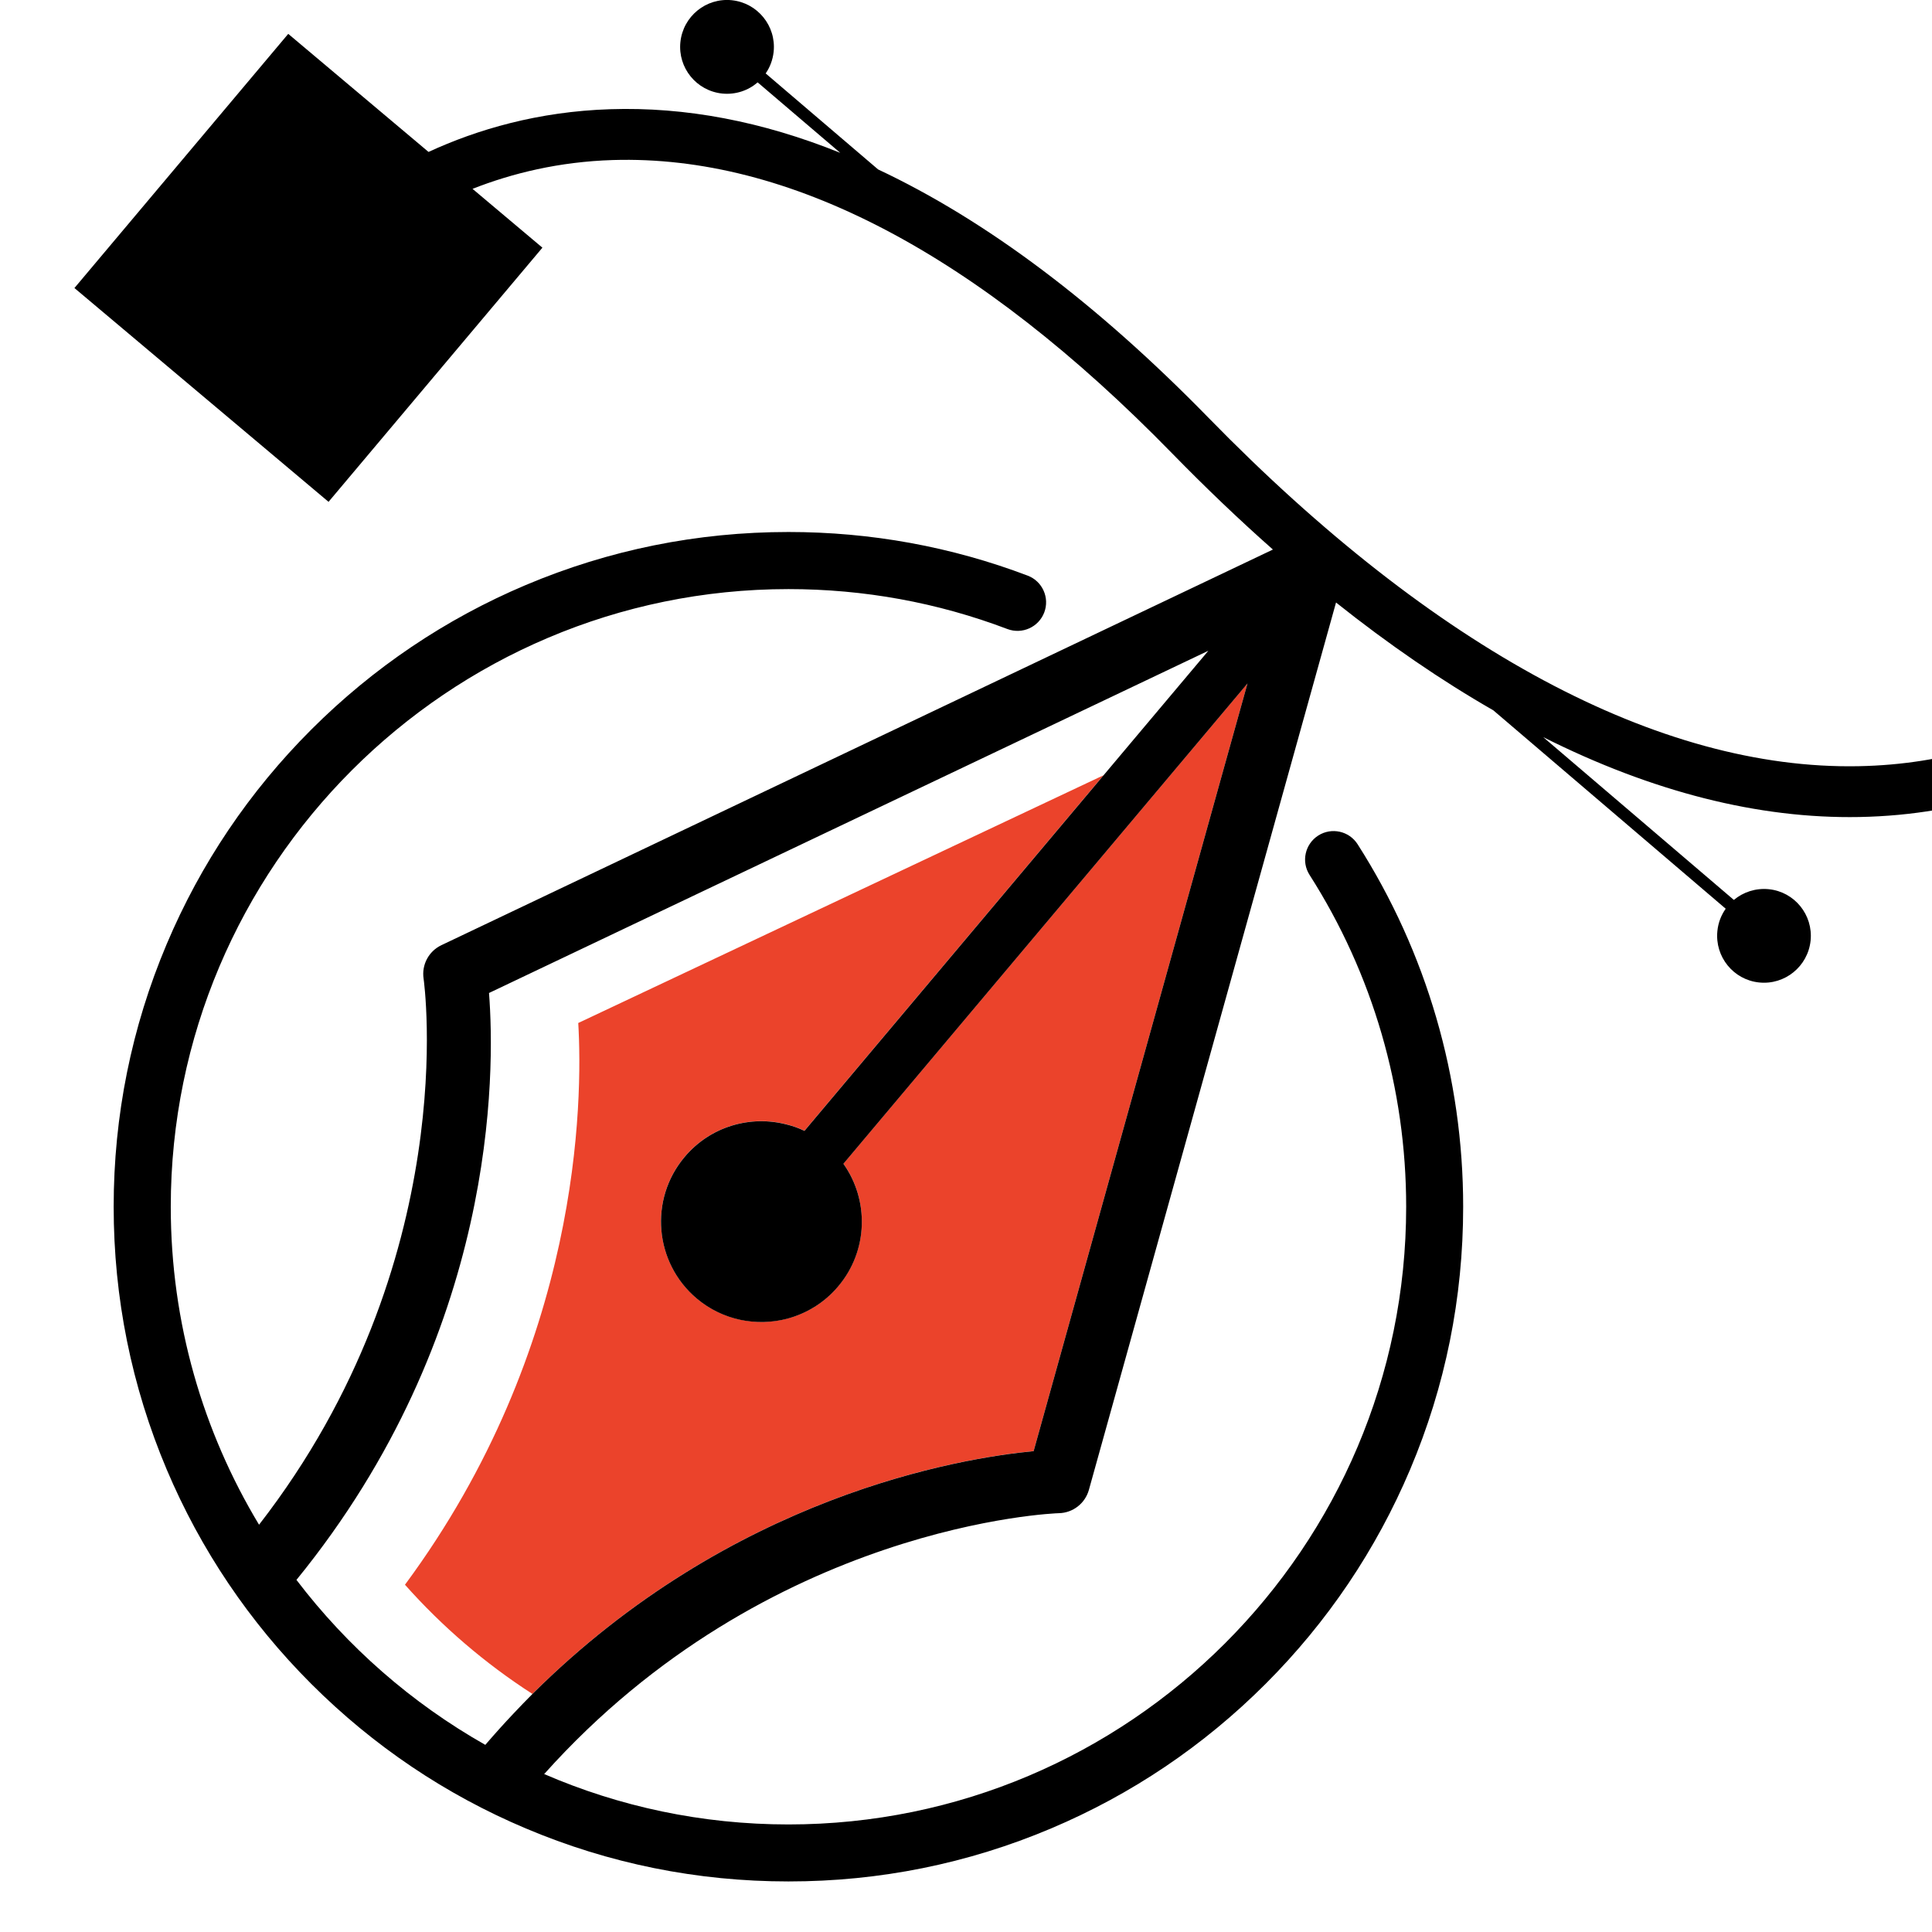
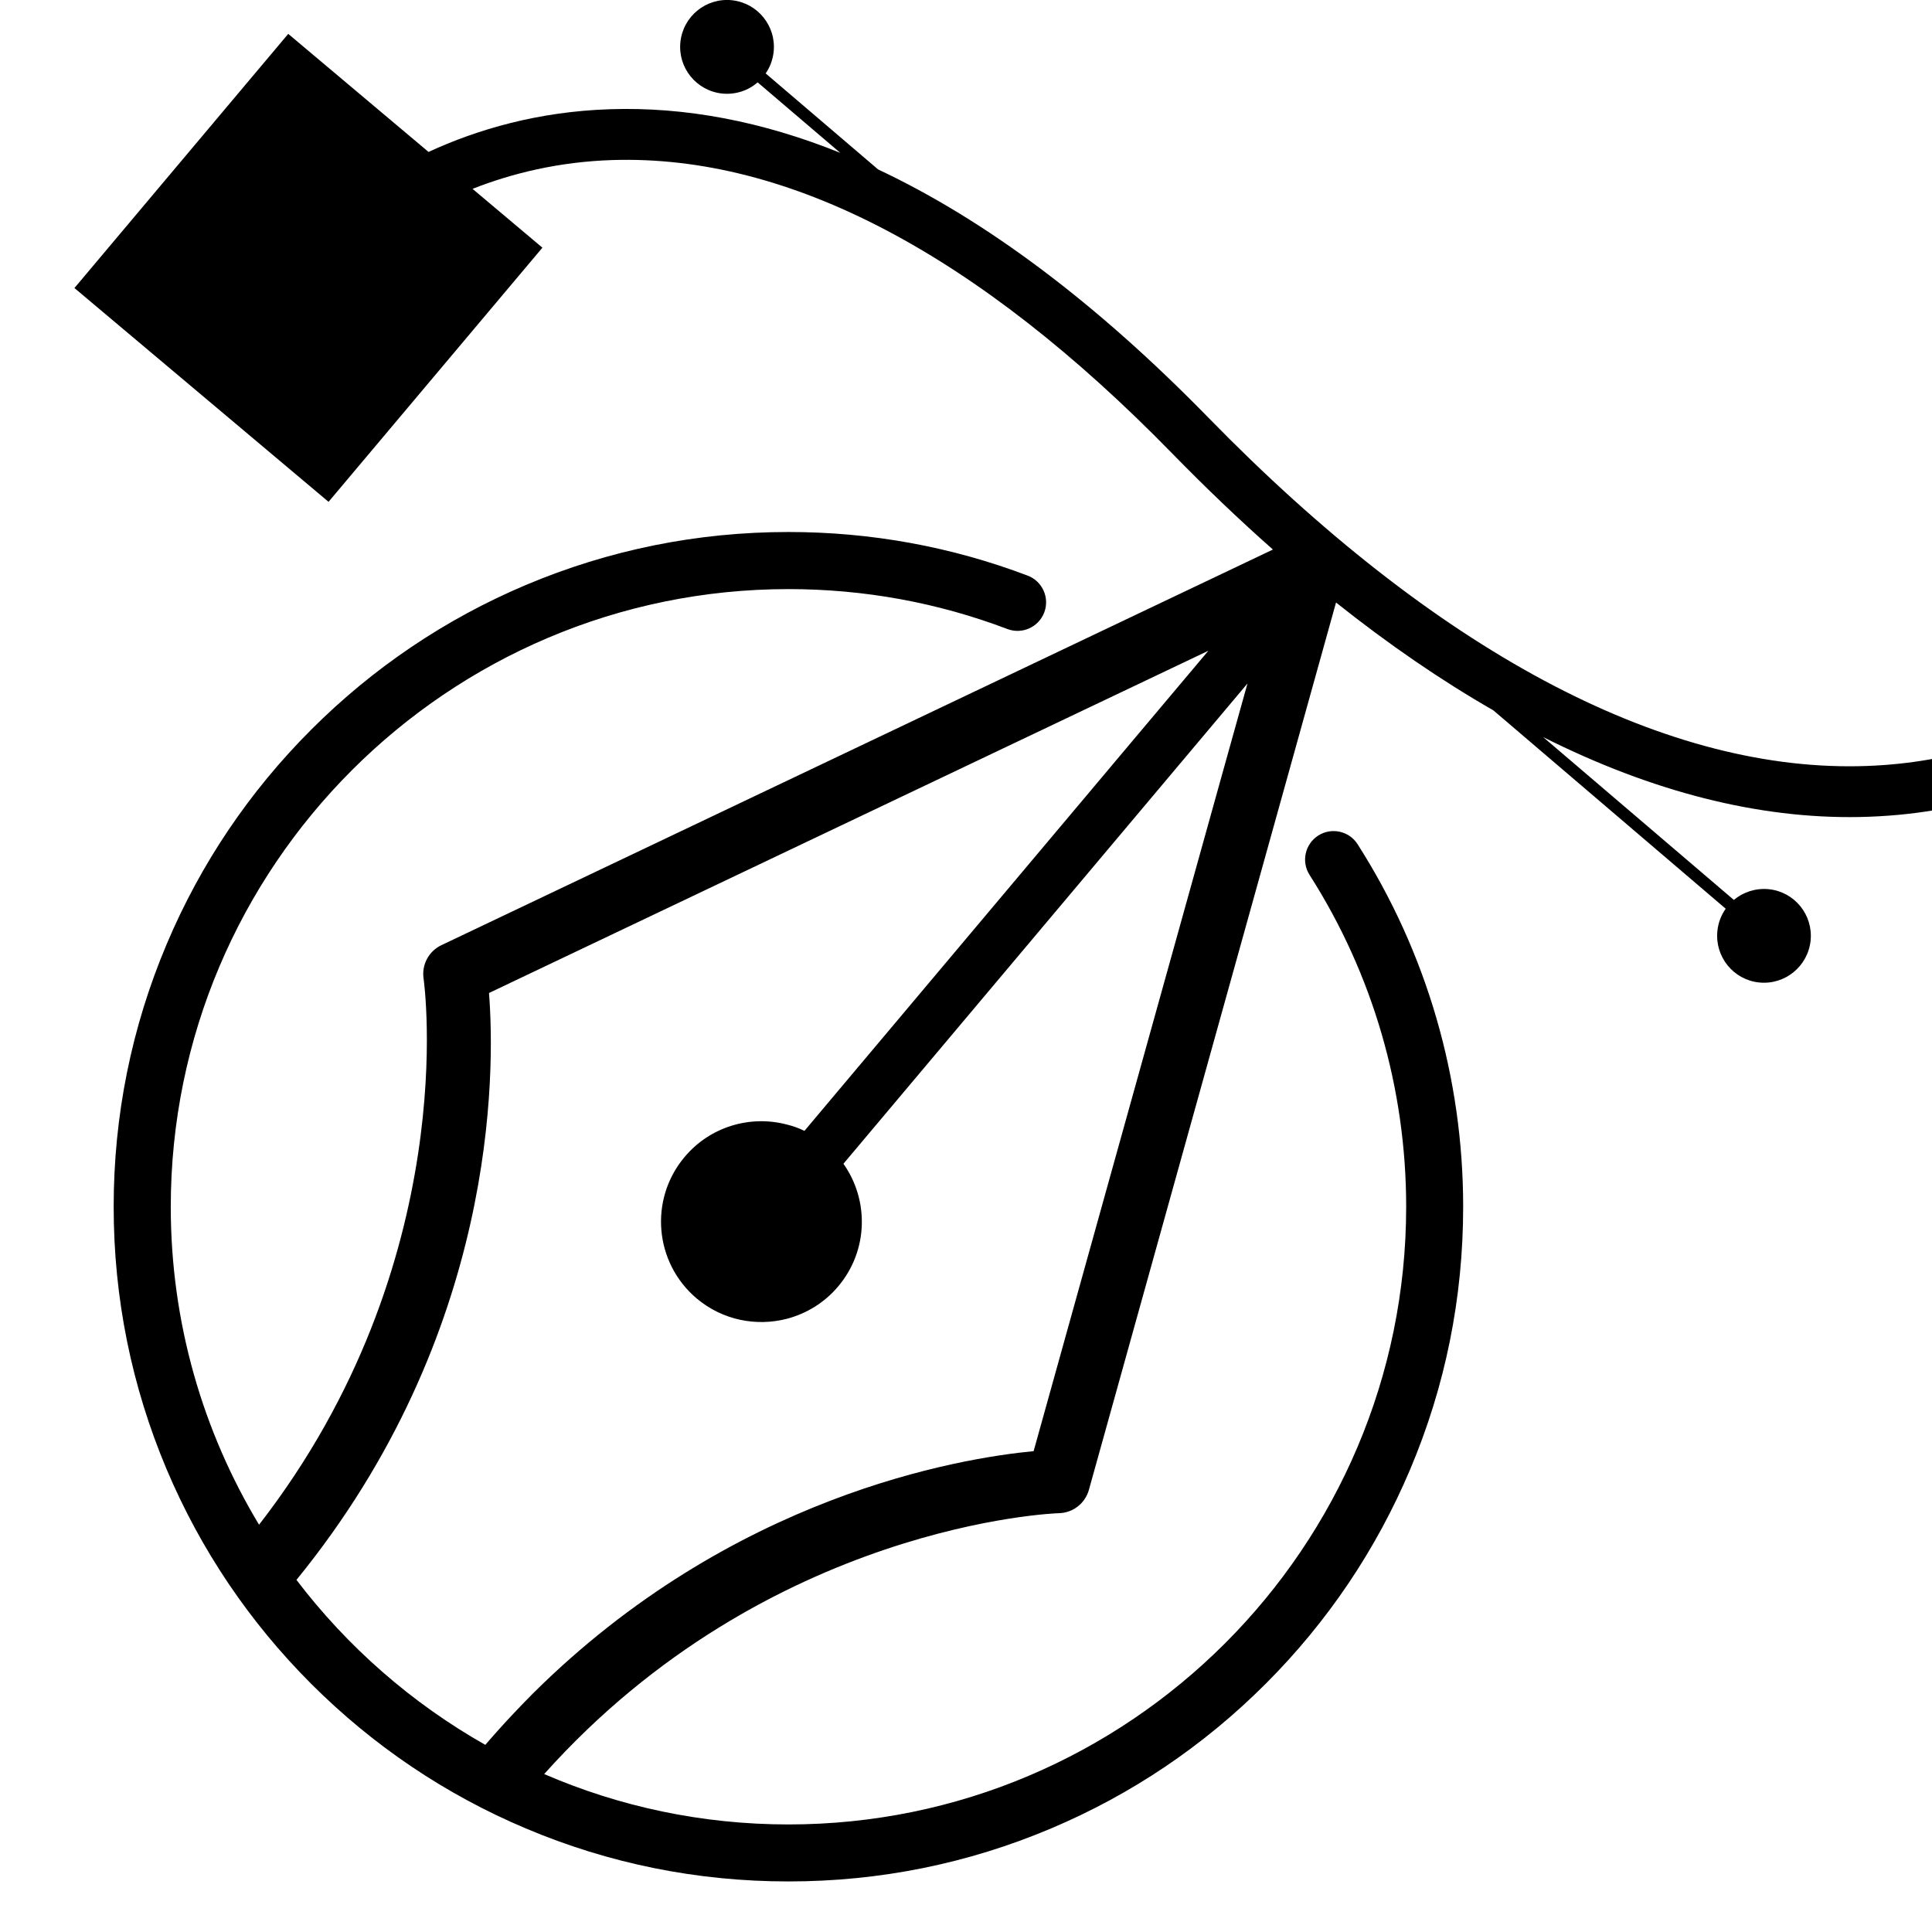
<svg xmlns="http://www.w3.org/2000/svg" version="1.1" id="Calque_1" x="0px" y="0px" width="36px" height="36px" viewBox="0 0 36 36" enable-background="new 0 0 36 36" xml:space="preserve">
  <g>
-     <path fill="#EB432B" d="M23.206,12.78l-7.49,8.903c0.479,0.678,0.463,1.619-0.096,2.283c-0.258,0.309-0.594,0.51-0.955,0.605   c-0.568,0.148-1.198,0.029-1.682-0.377c-0.79-0.666-0.892-1.846-0.227-2.637c0.481-0.572,1.232-0.783,1.91-0.604   c0.02-0.006,0.039-0.01,0.058-0.016c-0.019,0.006-0.039,0.01-0.058,0.016c0.11,0.027,0.219,0.066,0.324,0.117l0.151-0.18   c-0.04,0-0.08,0.002-0.12,0.004c0.04-0.002,0.08-0.004,0.12-0.004l5.421-6.444l-9.787,4.616c0.085,1.443,0.052,6.031-3.229,10.467   c0.694,0.781,1.493,1.467,2.375,2.035c3.712-3.697,7.965-4.395,9.339-4.525l3.512-12.608l0.459-1.645l0.015-0.054L23.206,12.78z" />
    <path d="M40.424,8.973l-2.844,3.38l1,0.843c-0.99,0.577-2.3,1.05-3.952,1.081c-3.708,0.07-7.895-2.174-12.108-6.491   c-2.084-2.135-4.143-3.681-6.158-4.629l-2.095-1.789c0.081-0.116,0.133-0.254,0.149-0.405c0.049-0.48-0.3-0.909-0.78-0.959   c-0.48-0.049-0.908,0.3-0.958,0.781c-0.049,0.479,0.299,0.908,0.779,0.958c0.25,0.025,0.485-0.056,0.661-0.208l1.539,1.313   c-1.455-0.587-2.886-0.859-4.287-0.813c-1.345,0.043-2.479,0.378-3.385,0.796l-2.614-2.2L1.387,5.367l4.735,3.984l3.985-4.736   L8.805,3.519c0.736-0.29,1.613-0.506,2.616-0.537c3.276-0.099,6.782,1.739,10.42,5.466c0.626,0.641,1.252,1.239,1.878,1.792   L8.225,17.612c-0.236,0.112-0.371,0.365-0.332,0.624c0.008,0.053,0.738,5.275-3.066,10.175c-1.044-1.732-1.645-3.76-1.645-5.924   c0-6.347,5.163-11.51,11.51-11.51c1.405,0,2.778,0.25,4.079,0.744c0.275,0.104,0.582-0.034,0.687-0.309   c0.104-0.274-0.034-0.582-0.309-0.686c-1.423-0.54-2.922-0.813-4.457-0.813c-1.698,0-3.344,0.333-4.895,0.988   c-1.497,0.633-2.842,1.54-3.997,2.694c-1.154,1.154-2.061,2.499-2.694,3.997c-0.655,1.55-0.988,3.197-0.988,4.894   s0.333,3.344,0.988,4.895c0.633,1.496,1.54,2.842,2.694,3.996c1.155,1.154,2.5,2.061,3.997,2.693   c1.551,0.656,3.197,0.988,4.895,0.988c1.697,0,3.344-0.332,4.894-0.988c1.498-0.633,2.842-1.539,3.996-2.693s2.061-2.5,2.694-3.996   c0.656-1.551,0.988-3.197,0.988-4.895c0-2.402-0.68-4.739-1.967-6.755c-0.158-0.247-0.486-0.319-0.733-0.162   c-0.248,0.159-0.32,0.487-0.162,0.734c1.178,1.845,1.8,3.984,1.8,6.183c0,6.346-5.163,11.51-11.51,11.51   c-1.616,0-3.155-0.334-4.552-0.939c4.176-4.666,9.537-4.861,9.592-4.861c0.261-0.006,0.487-0.182,0.558-0.434l4.605-16.535   c0.982,0.782,1.961,1.453,2.931,2.009l4.33,3.697c-0.084,0.119-0.14,0.26-0.155,0.416c-0.049,0.479,0.299,0.909,0.778,0.958   c0.48,0.05,0.909-0.3,0.959-0.78c0.049-0.48-0.3-0.91-0.78-0.958c-0.244-0.024-0.476,0.054-0.65,0.2l-3.553-3.034   c2.031,1.019,4.011,1.524,5.891,1.489c2.007-0.038,3.563-0.662,4.701-1.385l1.613,1.357l2.844-3.38L40.424,8.973z M9.567,31.931   c-0.176,0.186-0.351,0.381-0.524,0.582c-1.372-0.777-2.569-1.826-3.519-3.074c3.741-4.59,3.703-9.457,3.588-10.936l13.404-6.377   L21.191,13.7l-0.629,0.748l-5.421,6.444l-0.151,0.18c-0.105-0.051-0.213-0.09-0.324-0.117c-0.678-0.18-1.429,0.031-1.91,0.604   c-0.665,0.791-0.563,1.971,0.227,2.637c0.483,0.406,1.113,0.525,1.682,0.377c0.361-0.096,0.697-0.297,0.955-0.605   c0.56-0.664,0.576-1.605,0.096-2.283l7.49-8.903l0.039-0.047l-0.015,0.054l-0.459,1.645L19.26,27.04   c-1.374,0.131-5.626,0.828-9.339,4.525C9.802,31.685,9.684,31.806,9.567,31.931z" />
  </g>
</svg>